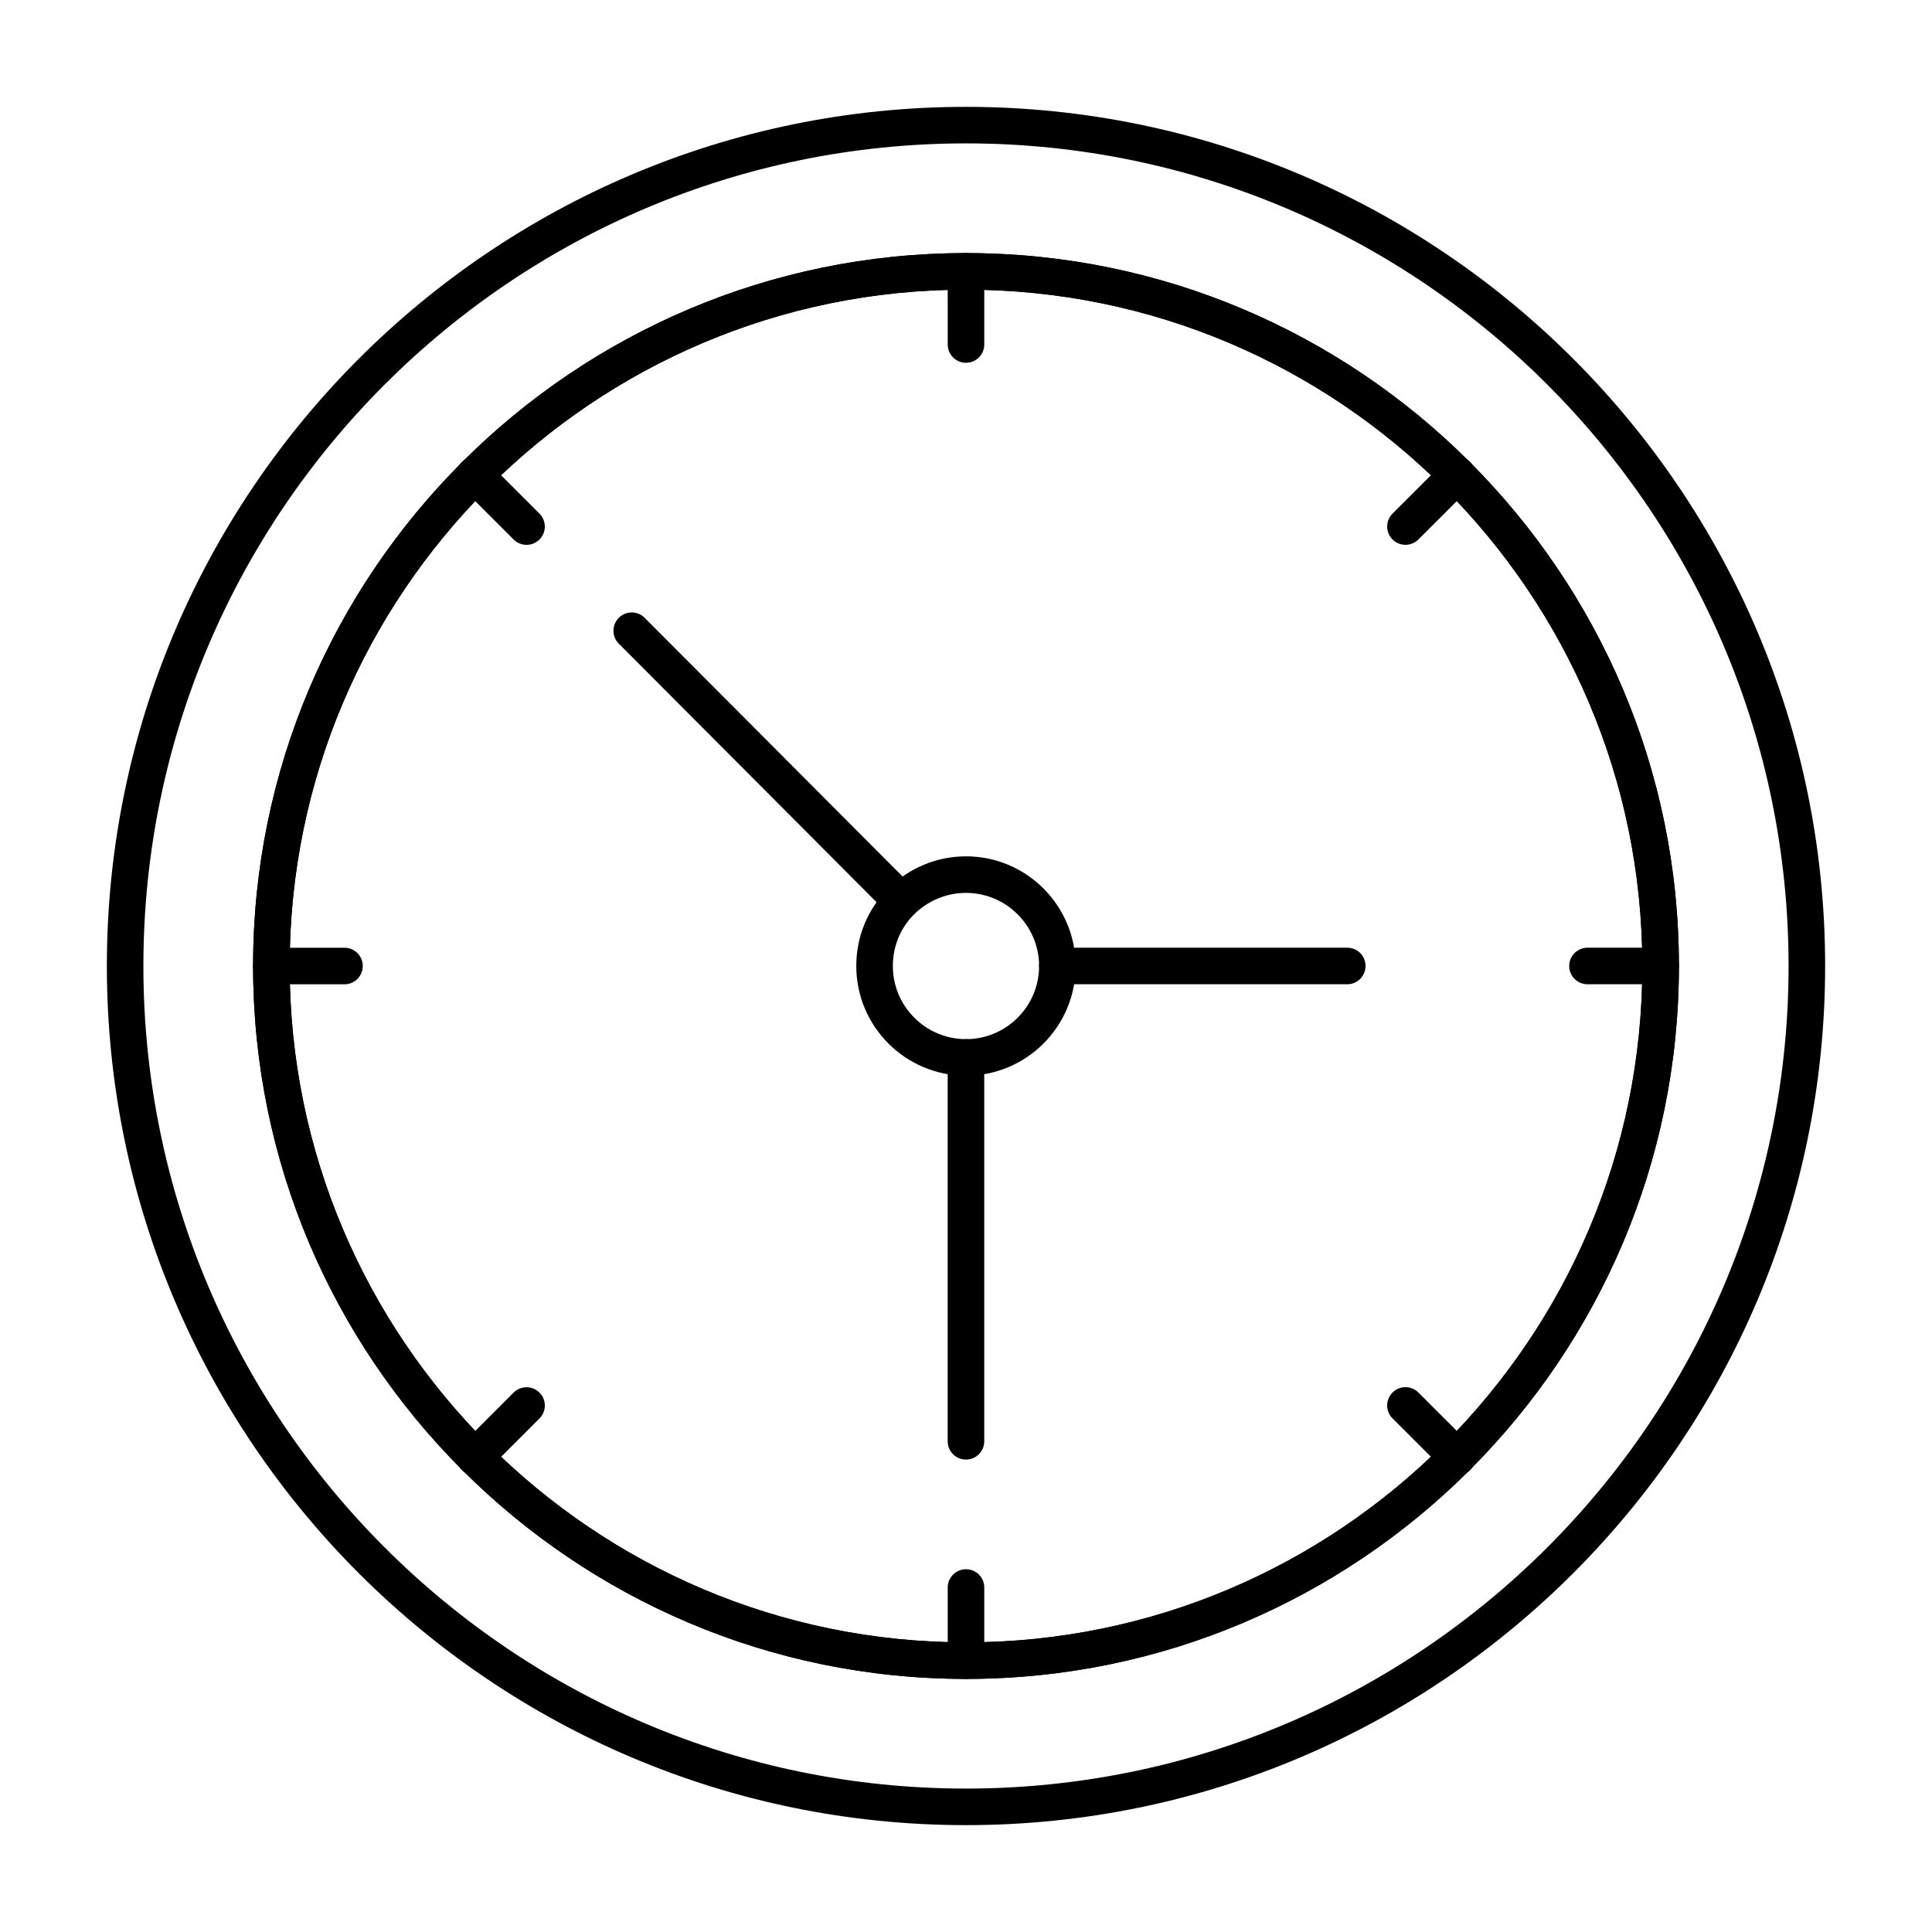
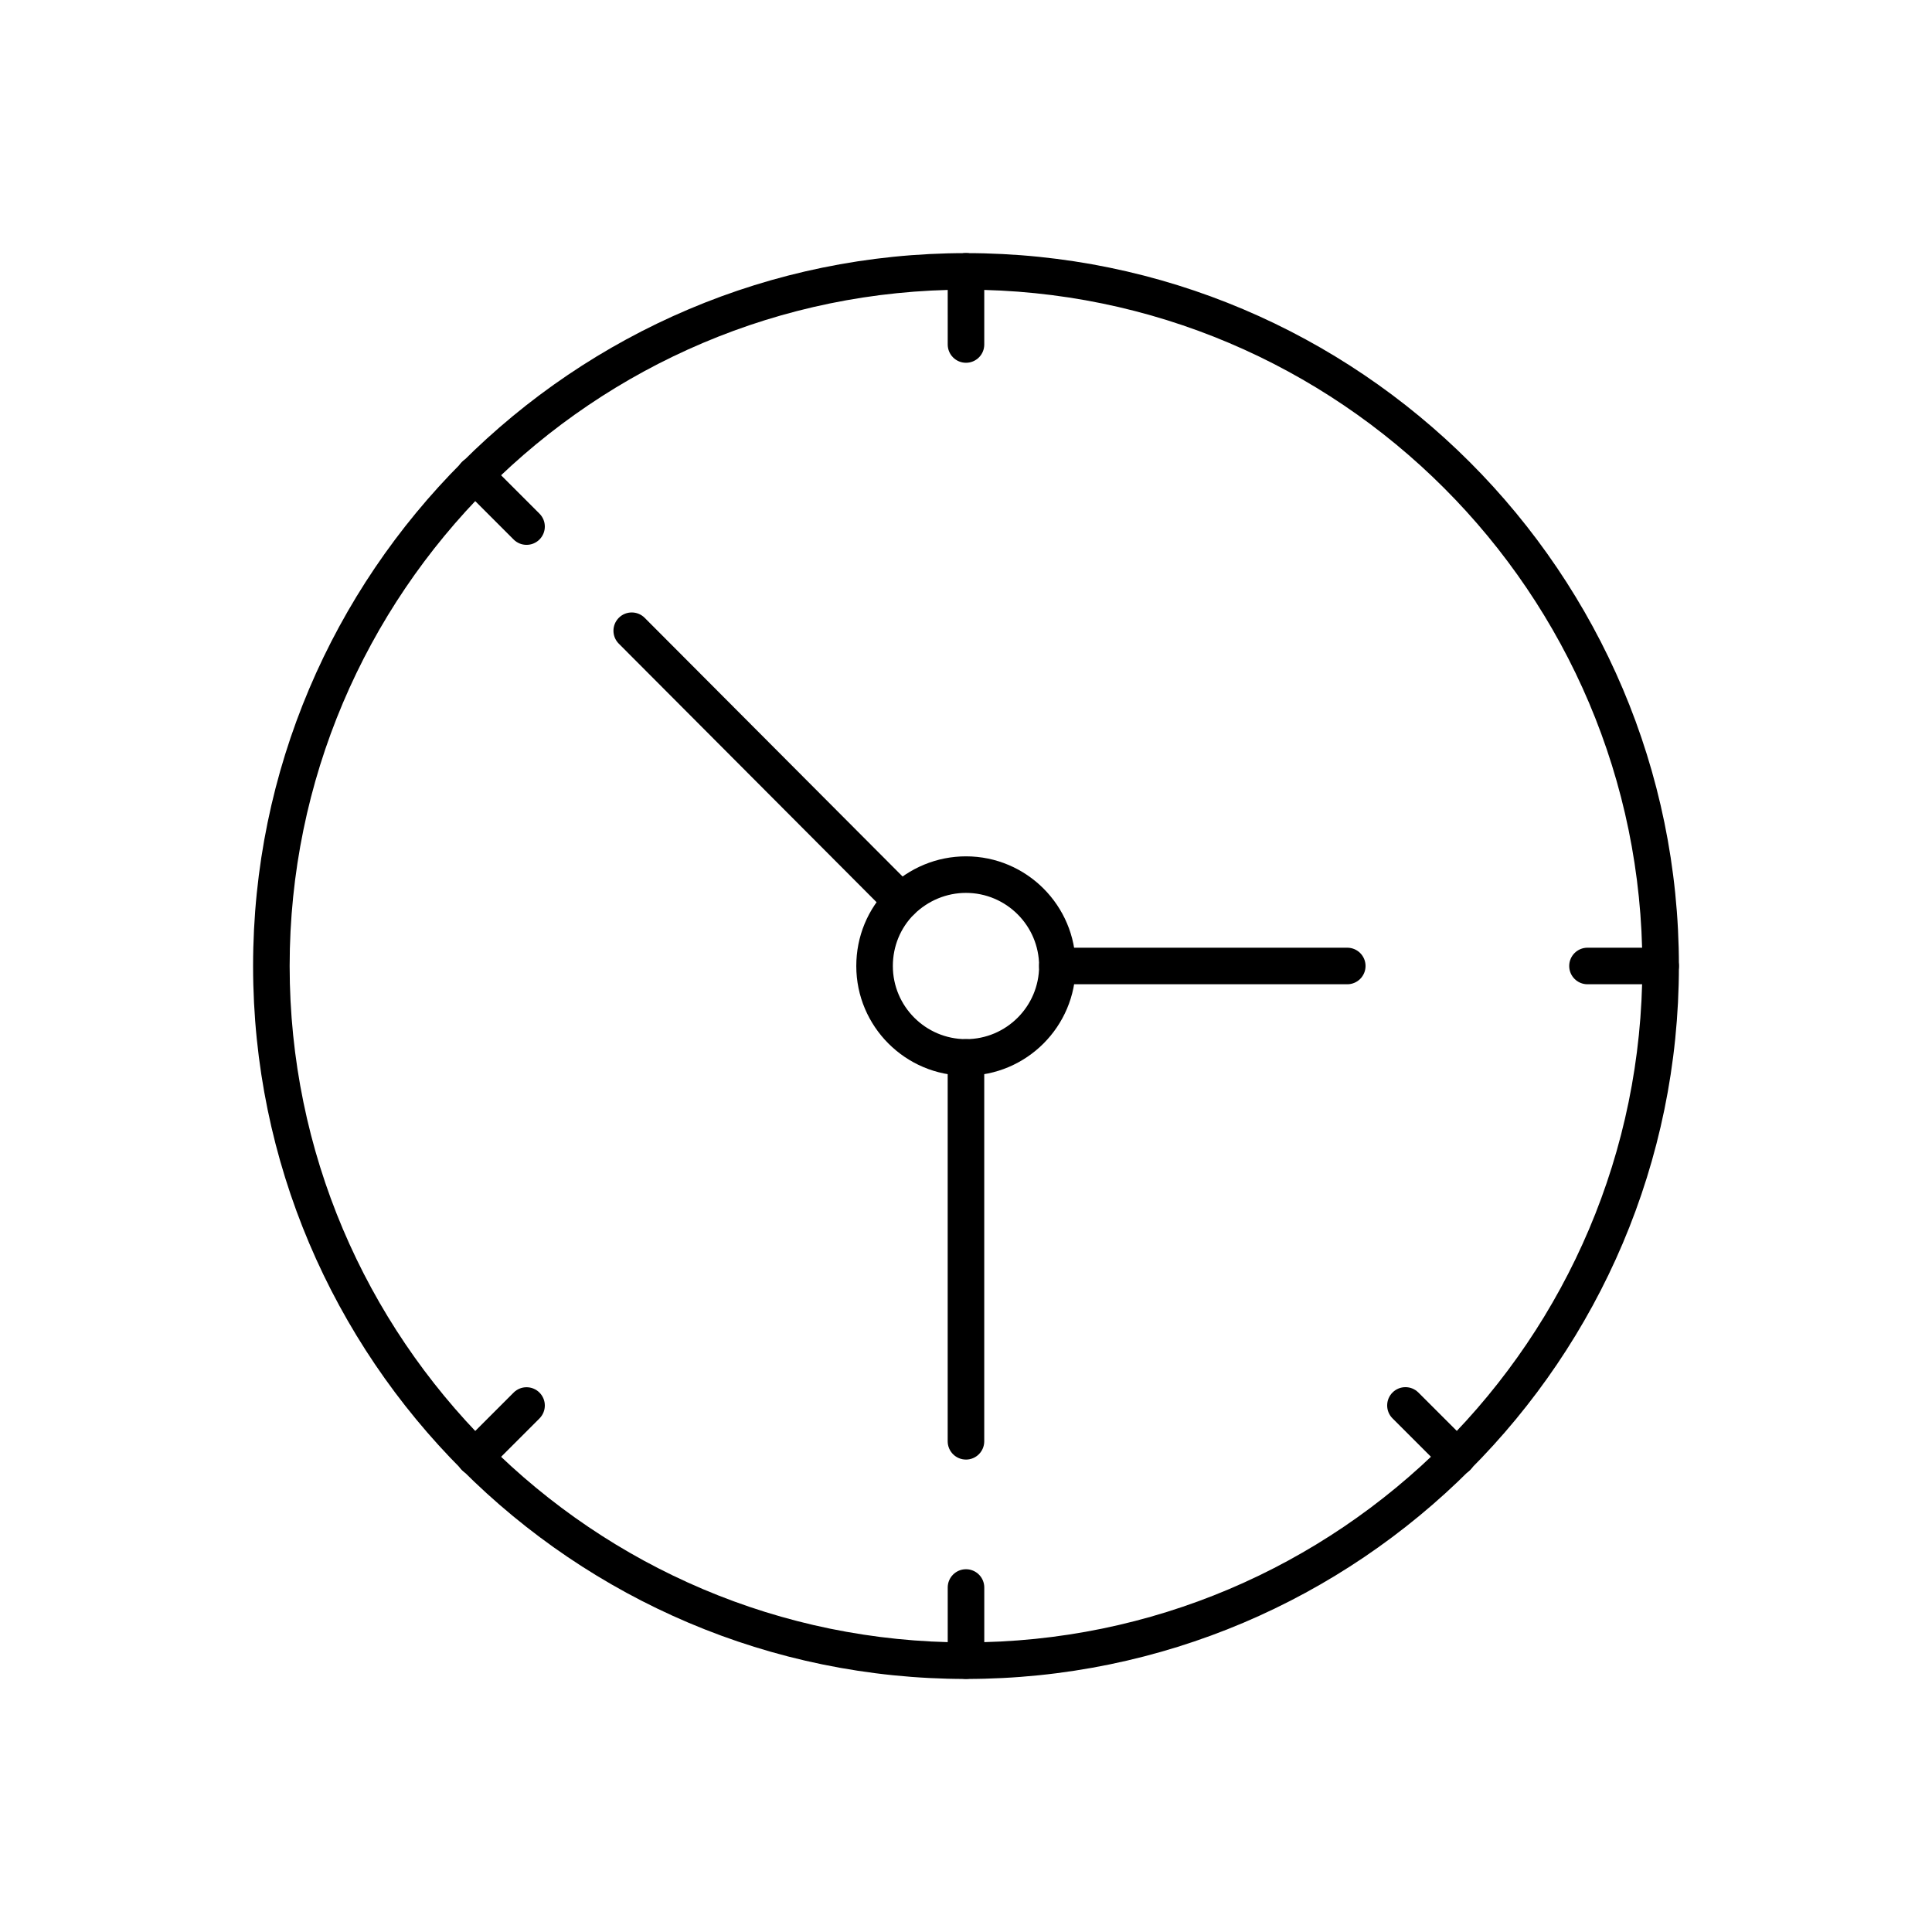
<svg xmlns="http://www.w3.org/2000/svg" fill="#000000" width="800px" height="800px" version="1.1" viewBox="144 144 512 512">
  <g>
    <path d="m400 588.94c-104.17 0-188.93-84.758-188.93-188.93 0-104.17 84.758-188.93 188.93-188.93s188.93 84.758 188.93 188.93c-0.004 104.17-84.758 188.93-188.93 188.93zm0-368.17c-98.836 0-179.24 80.406-179.24 179.24 0 98.836 80.406 179.24 179.24 179.24 98.836 0 179.24-80.406 179.24-179.24 0-98.836-80.402-179.24-179.24-179.24z" />
-     <path d="m400 627.68c-125.55 0-227.68-102.14-227.68-227.68 0-125.55 102.14-227.68 227.68-227.68 125.54 0 227.68 102.14 227.68 227.68 0 125.54-102.14 227.68-227.68 227.68zm0-445.68c-120.2 0-218 97.793-218 218 0 120.2 97.793 217.99 218 217.99 120.2 0 217.99-97.793 217.99-217.99 0-120.2-97.793-218-217.99-218zm0 406.92c-104.17 0-188.93-84.754-188.93-188.93s84.758-188.93 188.93-188.93 188.93 84.758 188.93 188.93-84.754 188.93-188.93 188.93zm0-368.17c-98.836 0-179.24 80.406-179.24 179.24s80.406 179.24 179.24 179.24 179.24-80.402 179.24-179.24-80.402-179.24-179.24-179.24z" />
    <path d="m400 240.14c-2.676 0-4.844-2.168-4.844-4.844l-0.004-19.379c0-2.676 2.168-4.844 4.844-4.844 2.676 0 4.844 2.168 4.844 4.844v19.379c0.004 2.676-2.164 4.844-4.84 4.844z" />
    <path d="m400 588.93c-2.676 0-4.844-2.168-4.844-4.844v-19.379c0-2.676 2.168-4.844 4.844-4.844s4.844 2.168 4.844 4.844v19.379c0 2.68-2.168 4.844-4.844 4.844z" />
-     <path d="m516.46 288.38c-1.238 0-2.481-0.473-3.426-1.418-1.891-1.891-1.891-4.957 0-6.852l13.711-13.699c1.891-1.891 4.957-1.891 6.852 0 1.891 1.891 1.891 4.957 0 6.852l-13.711 13.699c-0.945 0.945-2.188 1.418-3.426 1.418z" />
    <path d="m269.84 535.02c-1.238 0-2.481-0.473-3.426-1.418-1.891-1.891-1.891-4.957 0-6.852l13.699-13.699c1.891-1.891 4.957-1.891 6.852 0 1.891 1.891 1.891 4.957 0 6.852l-13.699 13.699c-0.945 0.945-2.188 1.418-3.426 1.418z" />
    <path d="m584.08 404.84h-19.379c-2.676 0-4.844-2.168-4.844-4.844s2.168-4.844 4.844-4.844h19.379c2.676 0 4.844 2.168 4.844 4.844s-2.164 4.844-4.844 4.844z" />
-     <path d="m235.29 404.85h-19.379c-2.676 0-4.844-2.168-4.844-4.844 0-2.676 2.168-4.844 4.844-4.844h19.379c2.676 0 4.844 2.168 4.844 4.844 0 2.68-2.168 4.844-4.844 4.844z" />
    <path d="m530.17 535c-1.238 0-2.481-0.473-3.426-1.418l-13.711-13.699c-1.891-1.891-1.891-4.957 0-6.852 1.891-1.891 4.957-1.891 6.852 0l13.711 13.699c1.891 1.891 1.891 4.957 0 6.852-0.949 0.945-2.188 1.418-3.426 1.418z" />
    <path d="m283.54 288.39c-1.238 0-2.481-0.473-3.426-1.418l-13.699-13.699c-1.891-1.891-1.891-4.957 0-6.852 1.891-1.891 4.957-1.891 6.852 0l13.699 13.699c1.891 1.891 1.891 4.957 0 6.852-0.945 0.945-2.184 1.418-3.426 1.418z" />
    <path d="m399.99 429.07c-16.027 0-29.066-13.039-29.066-29.066 0-7.797 3.019-15.109 8.488-20.578 5.621-5.488 12.914-8.488 20.578-8.488 16.027 0 29.066 13.039 29.066 29.066 0 16.027-13.039 29.066-29.066 29.066zm0-48.445c-5.117 0-10.012 2.023-13.766 5.688-3.606 3.606-5.609 8.477-5.609 13.691 0 10.684 8.695 19.379 19.379 19.379 10.684 0 19.379-8.695 19.379-19.379-0.004-10.684-8.699-19.379-19.383-19.379z" />
    <path d="m501.04 404.84h-76.82c-2.676 0-4.844-2.168-4.844-4.844s2.168-4.844 4.844-4.844h76.82c2.676 0 4.844 2.168 4.844 4.844s-2.168 4.844-4.844 4.844z" />
    <path d="m382.86 387.66c-1.238 0-2.488-0.473-3.434-1.43l-71.445-71.66c-1.883-1.891-1.883-4.957 0.02-6.852 1.875-1.875 4.957-1.891 6.852 0.02l71.445 71.66c1.883 1.891 1.883 4.957-0.02 6.852-0.938 0.938-2.18 1.41-3.418 1.41z" />
    <path d="m399.99 530.8c-2.676 0-4.844-2.168-4.844-4.844v-101.72c0-2.676 2.168-4.844 4.844-4.844s4.844 2.168 4.844 4.844v101.72c0 2.68-2.164 4.848-4.844 4.848z" />
  </g>
</svg>